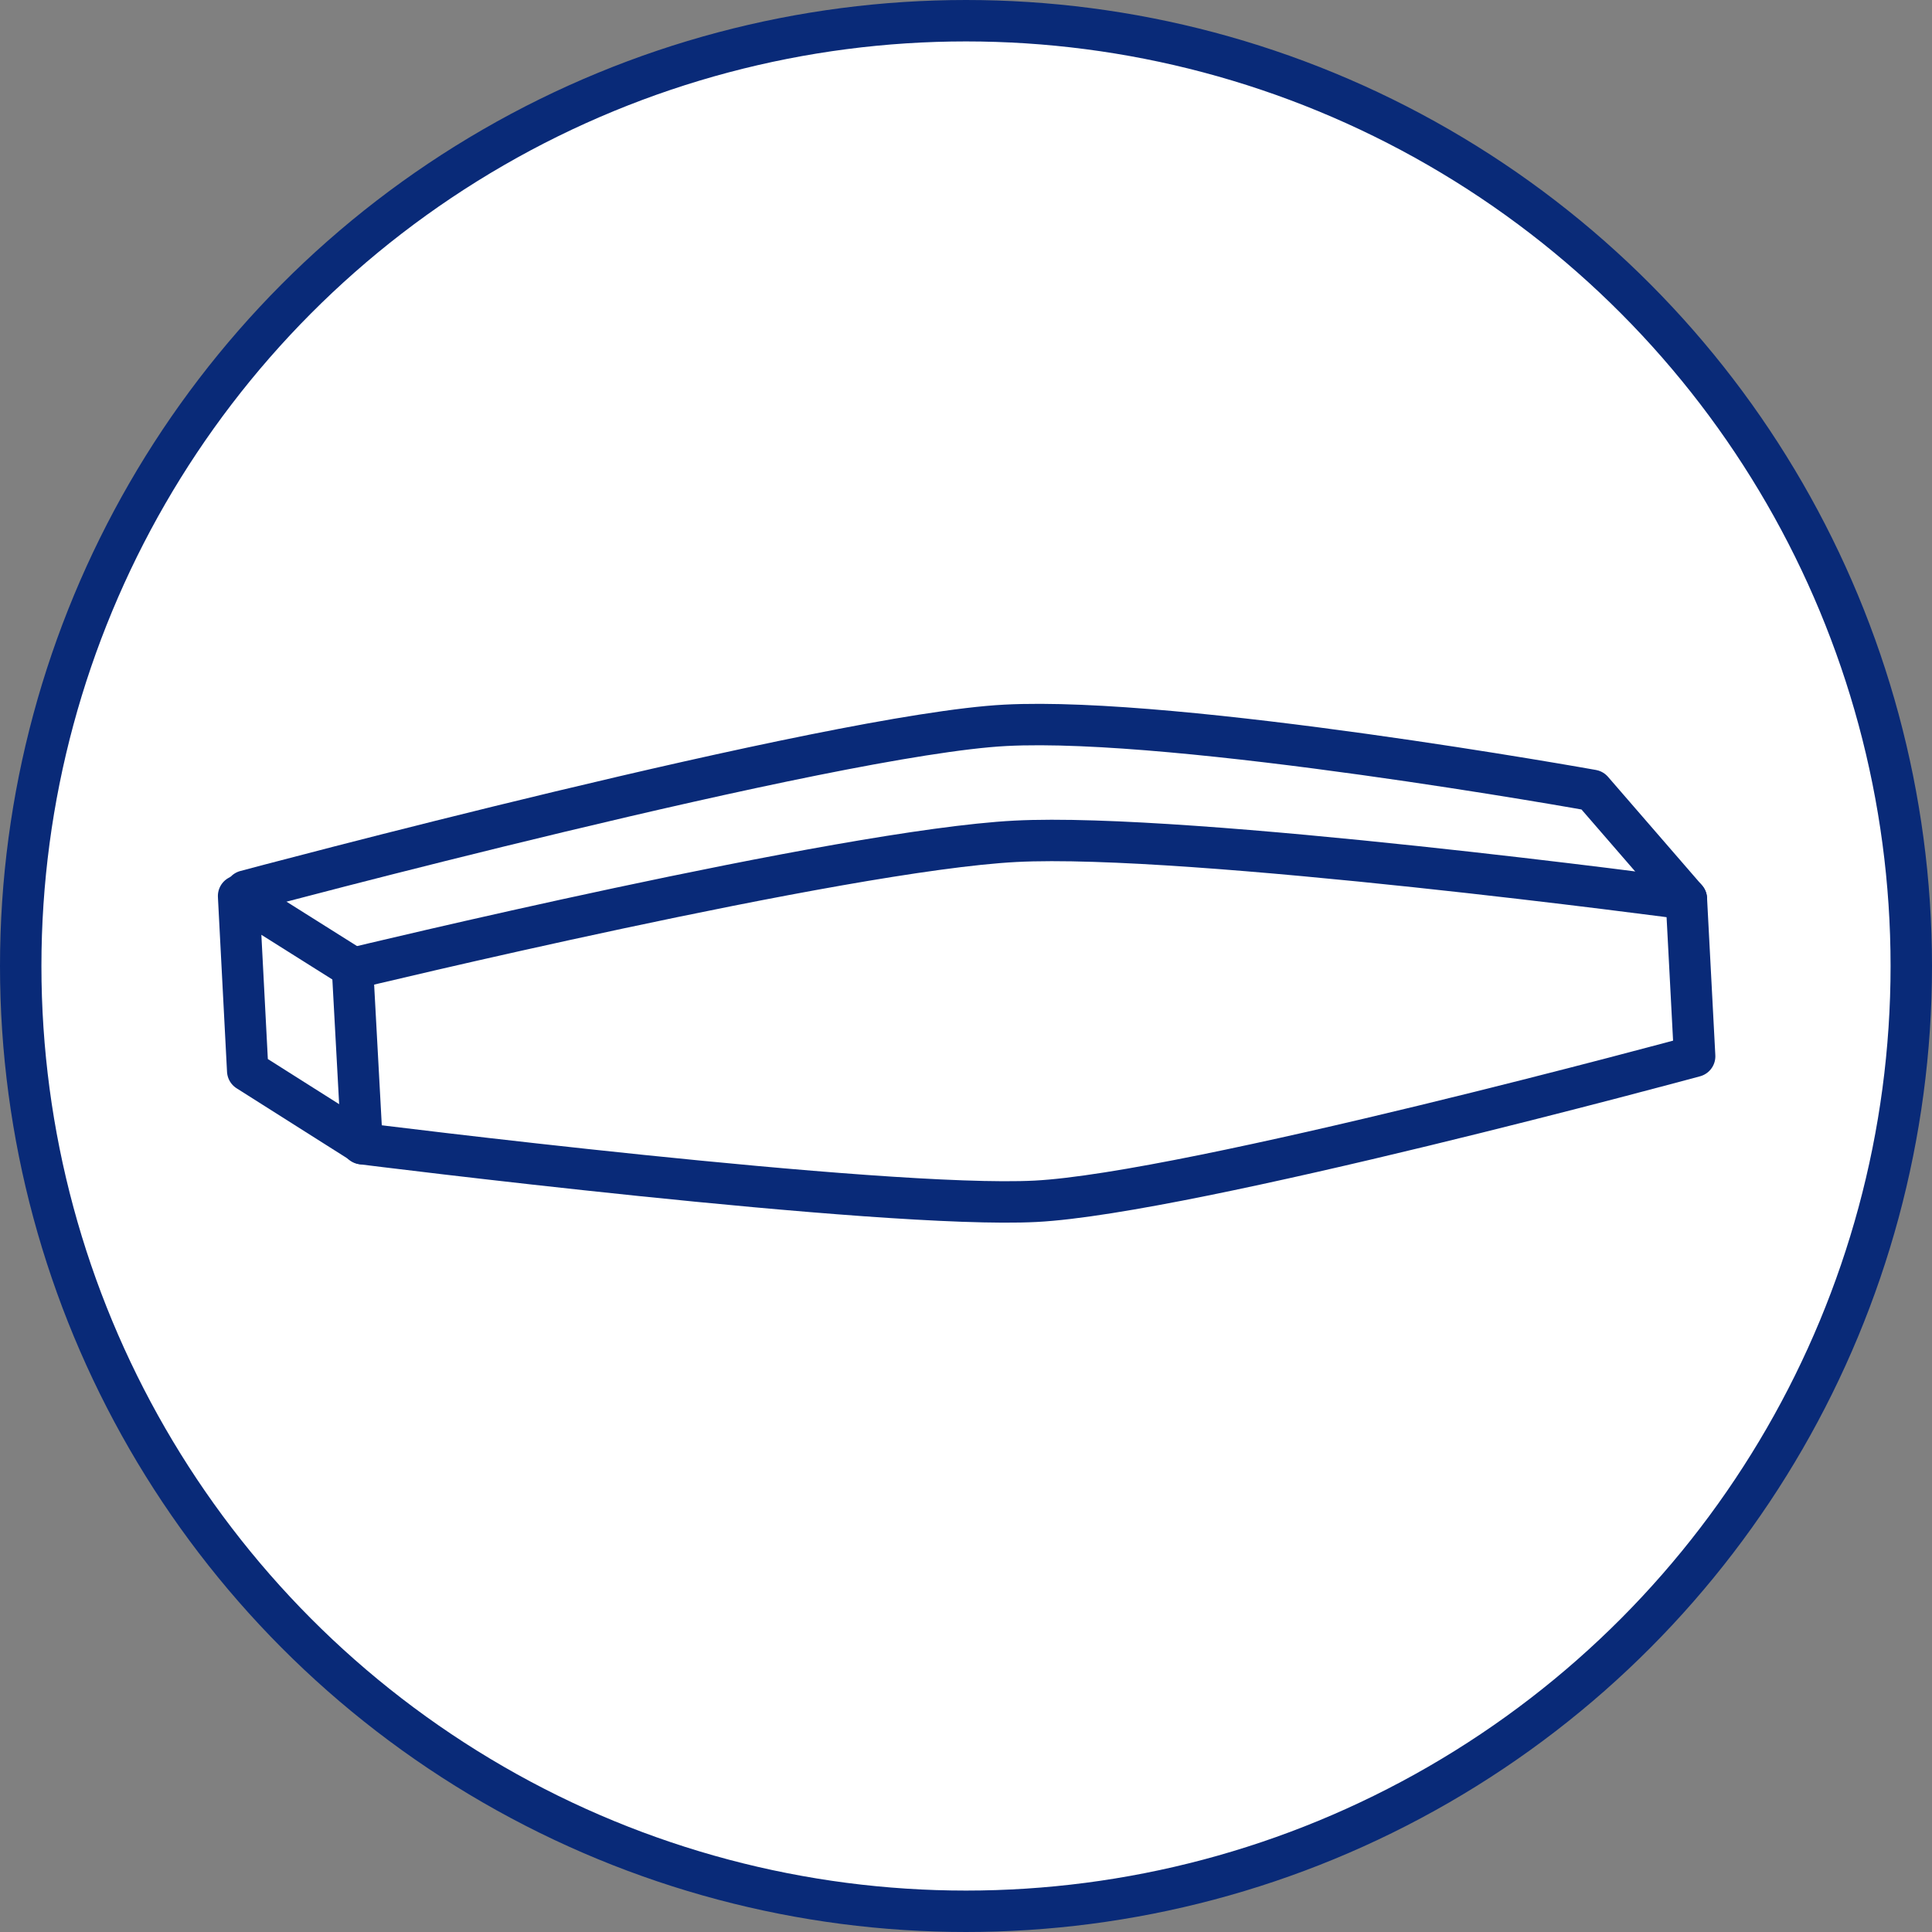
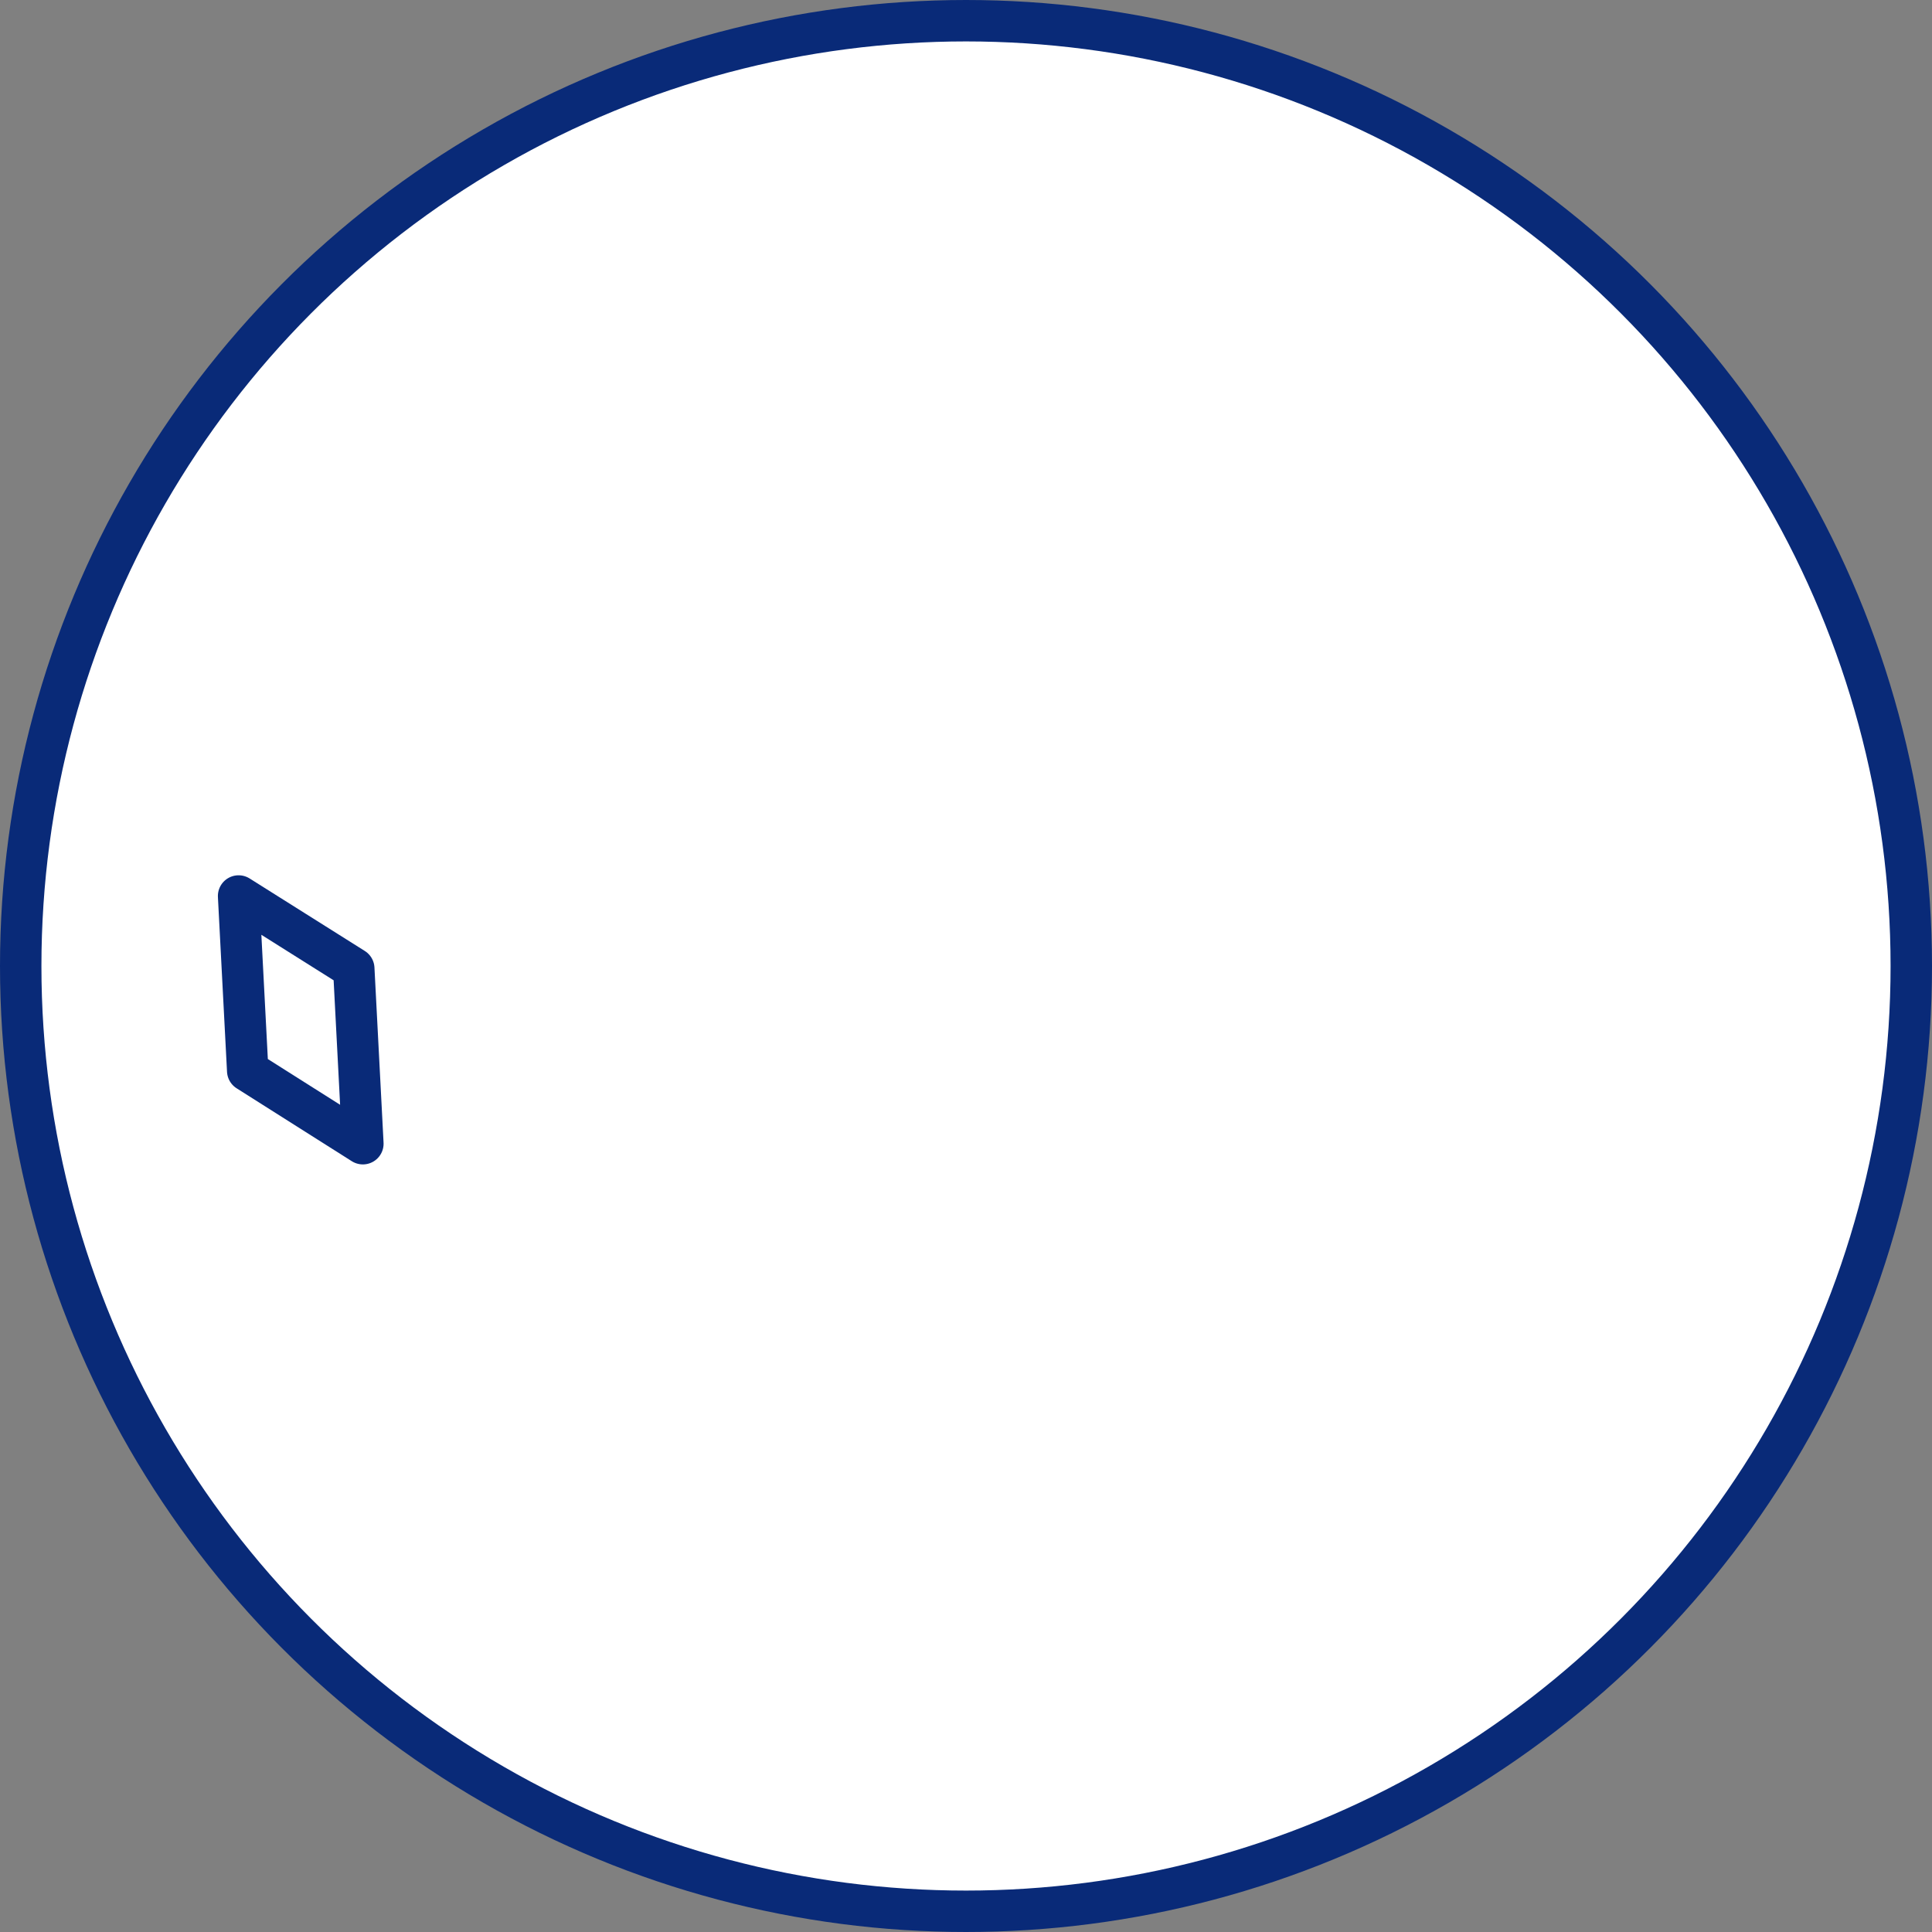
<svg xmlns="http://www.w3.org/2000/svg" viewBox="0 0 46.64 46.64">
  <rect x="0" y="0" width="46.64" height="46.64" fill="#808080" stroke="none" />
  <defs>
    <style>.cls-1{fill:#fff;stroke:#092a78;stroke-linecap:round;stroke-linejoin:round;}</style>
  </defs>
  <title>handle01</title>
  <g id="レイヤー_2" data-name="レイヤー 2">
    <g id="レバー">
      <circle class="cls-1" cx="23.32" cy="23.32" r="22.82" />
-       <path class="cls-1" d="M5.93,21.51s14.13-3.78,18.34-4,14.17,1.57,14.17,1.57l2.27,2.62" />
      <polygon class="cls-1" points="5.98 25.85 8.76 27.61 8.54 23.38 5.76 21.63 5.98 25.85" />
-       <path class="cls-1" d="M24.51,20.31c-4.21.22-16,3.07-16,3.07l.23,4.23S21.28,29.19,25,29,40.91,25.5,40.91,25.5l-.2-3.8S28.71,20.09,24.51,20.31Z" />
    </g>
  </g>
</svg>